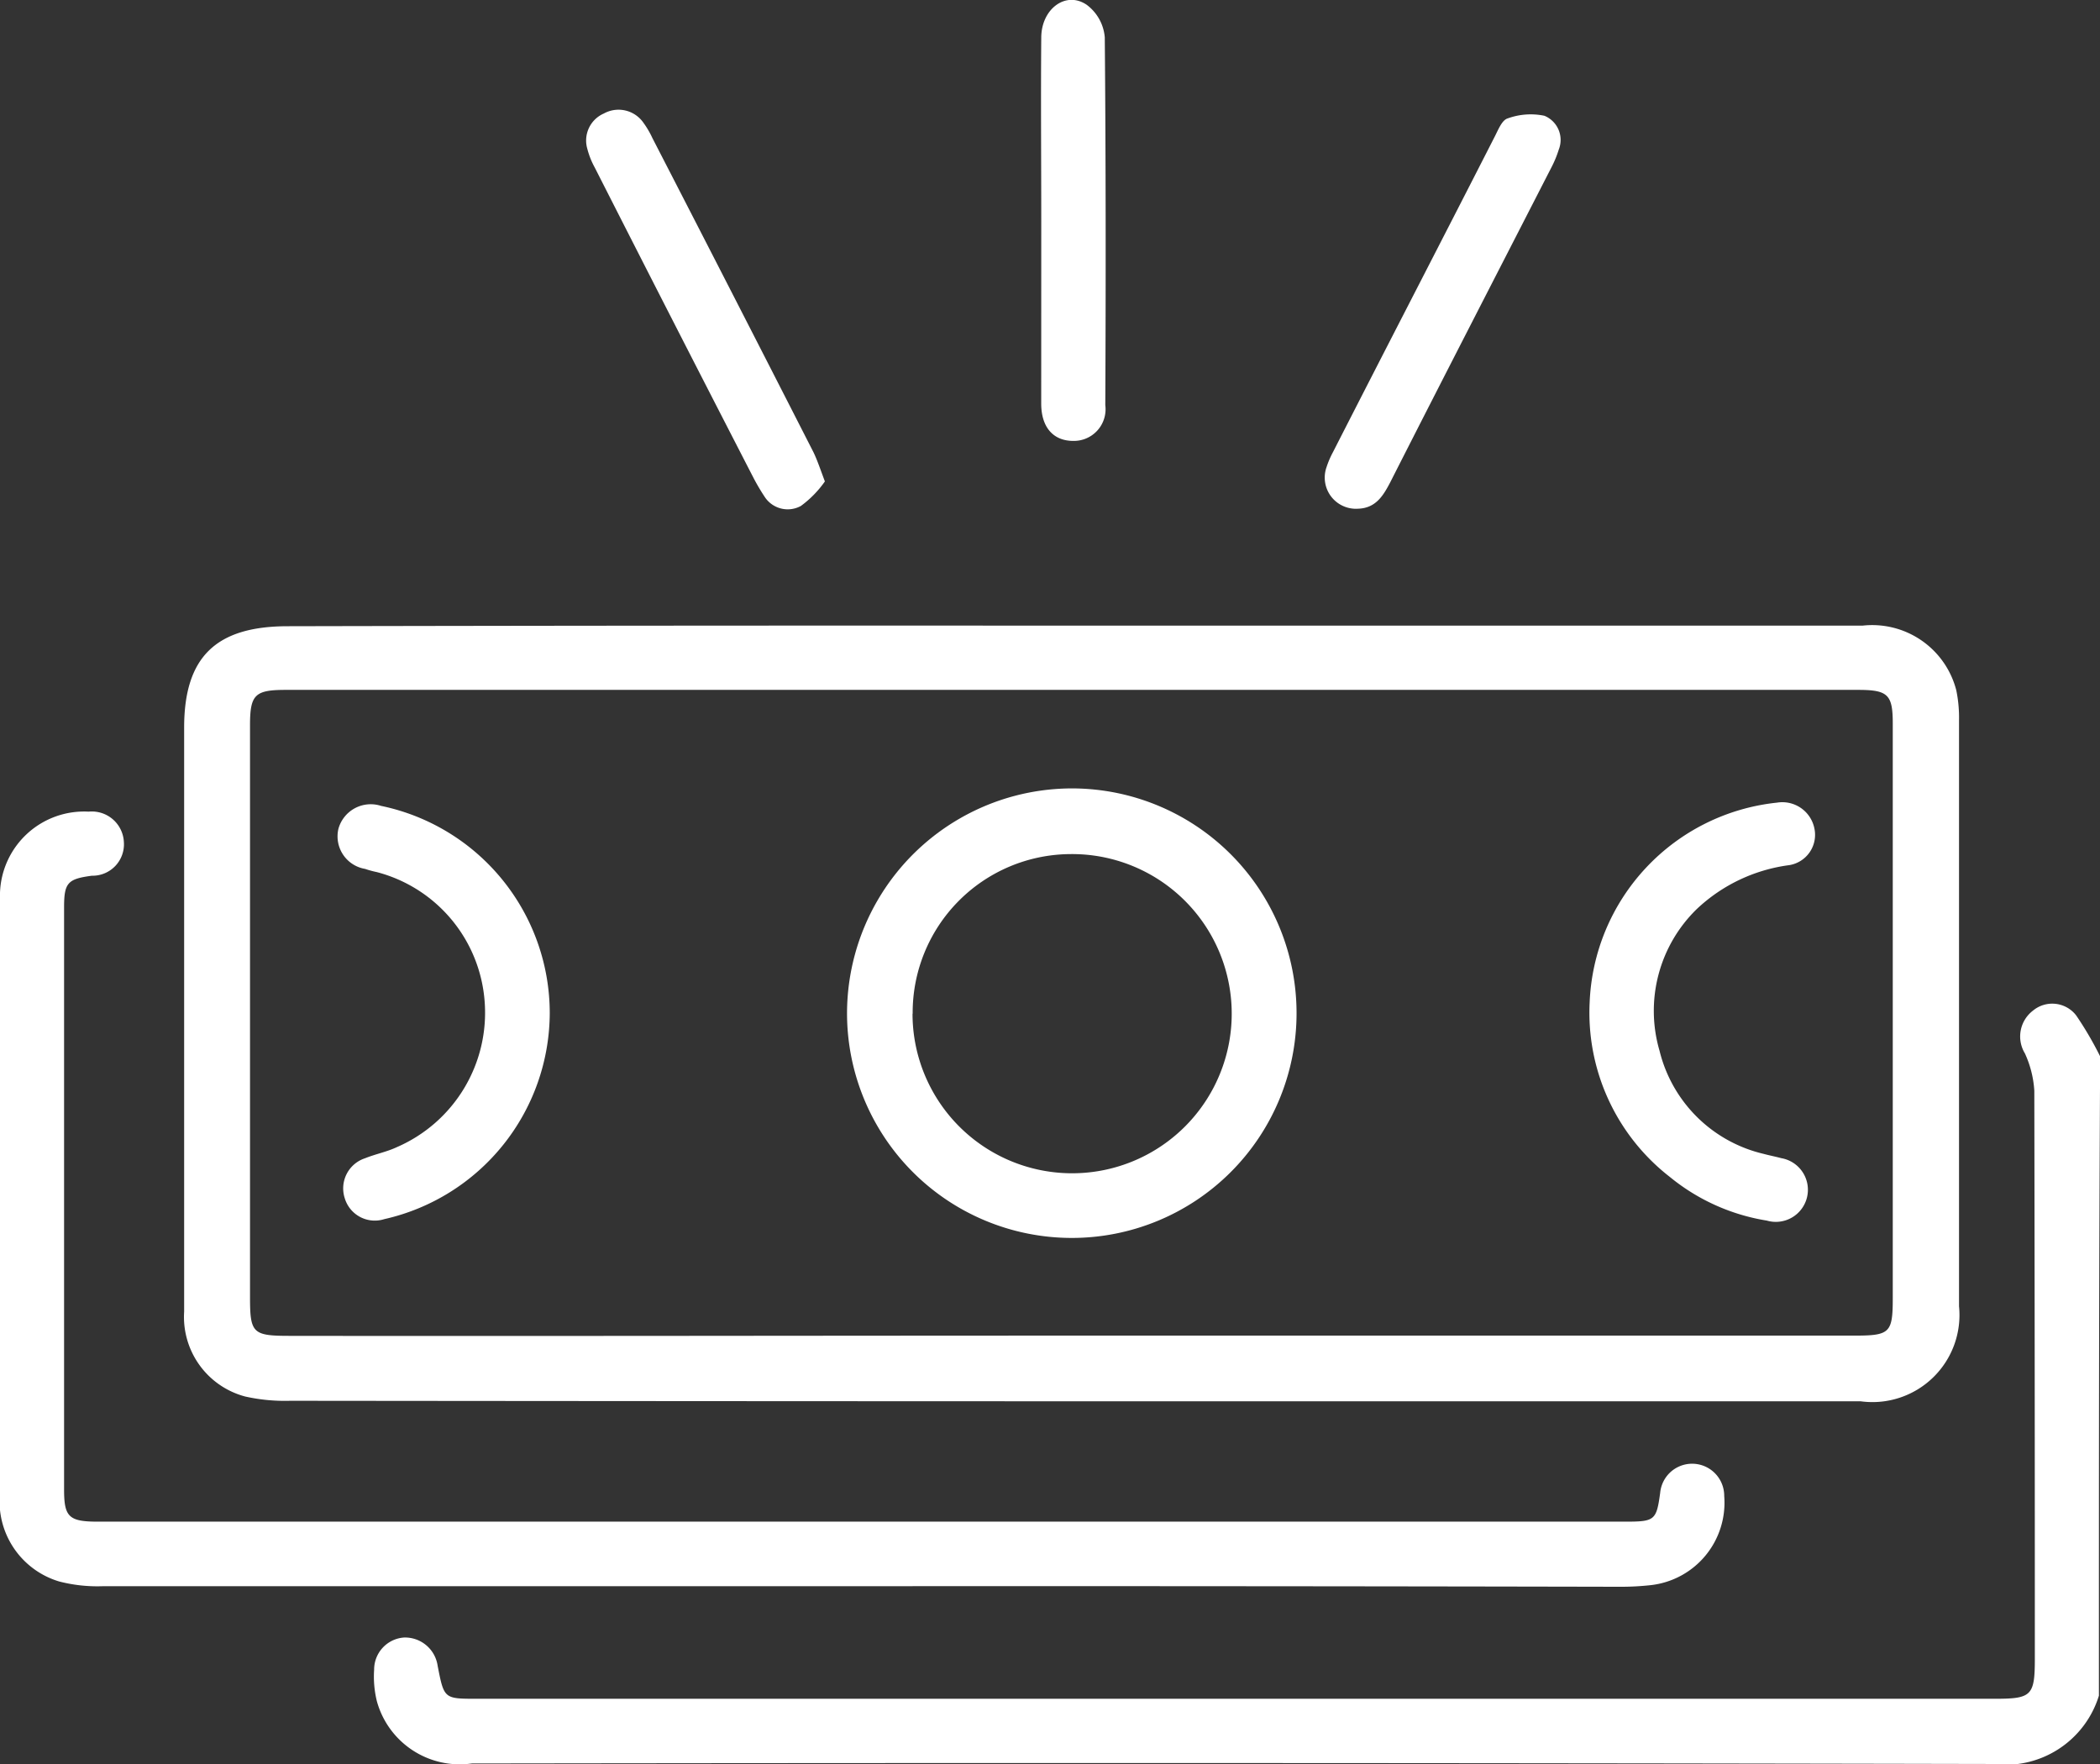
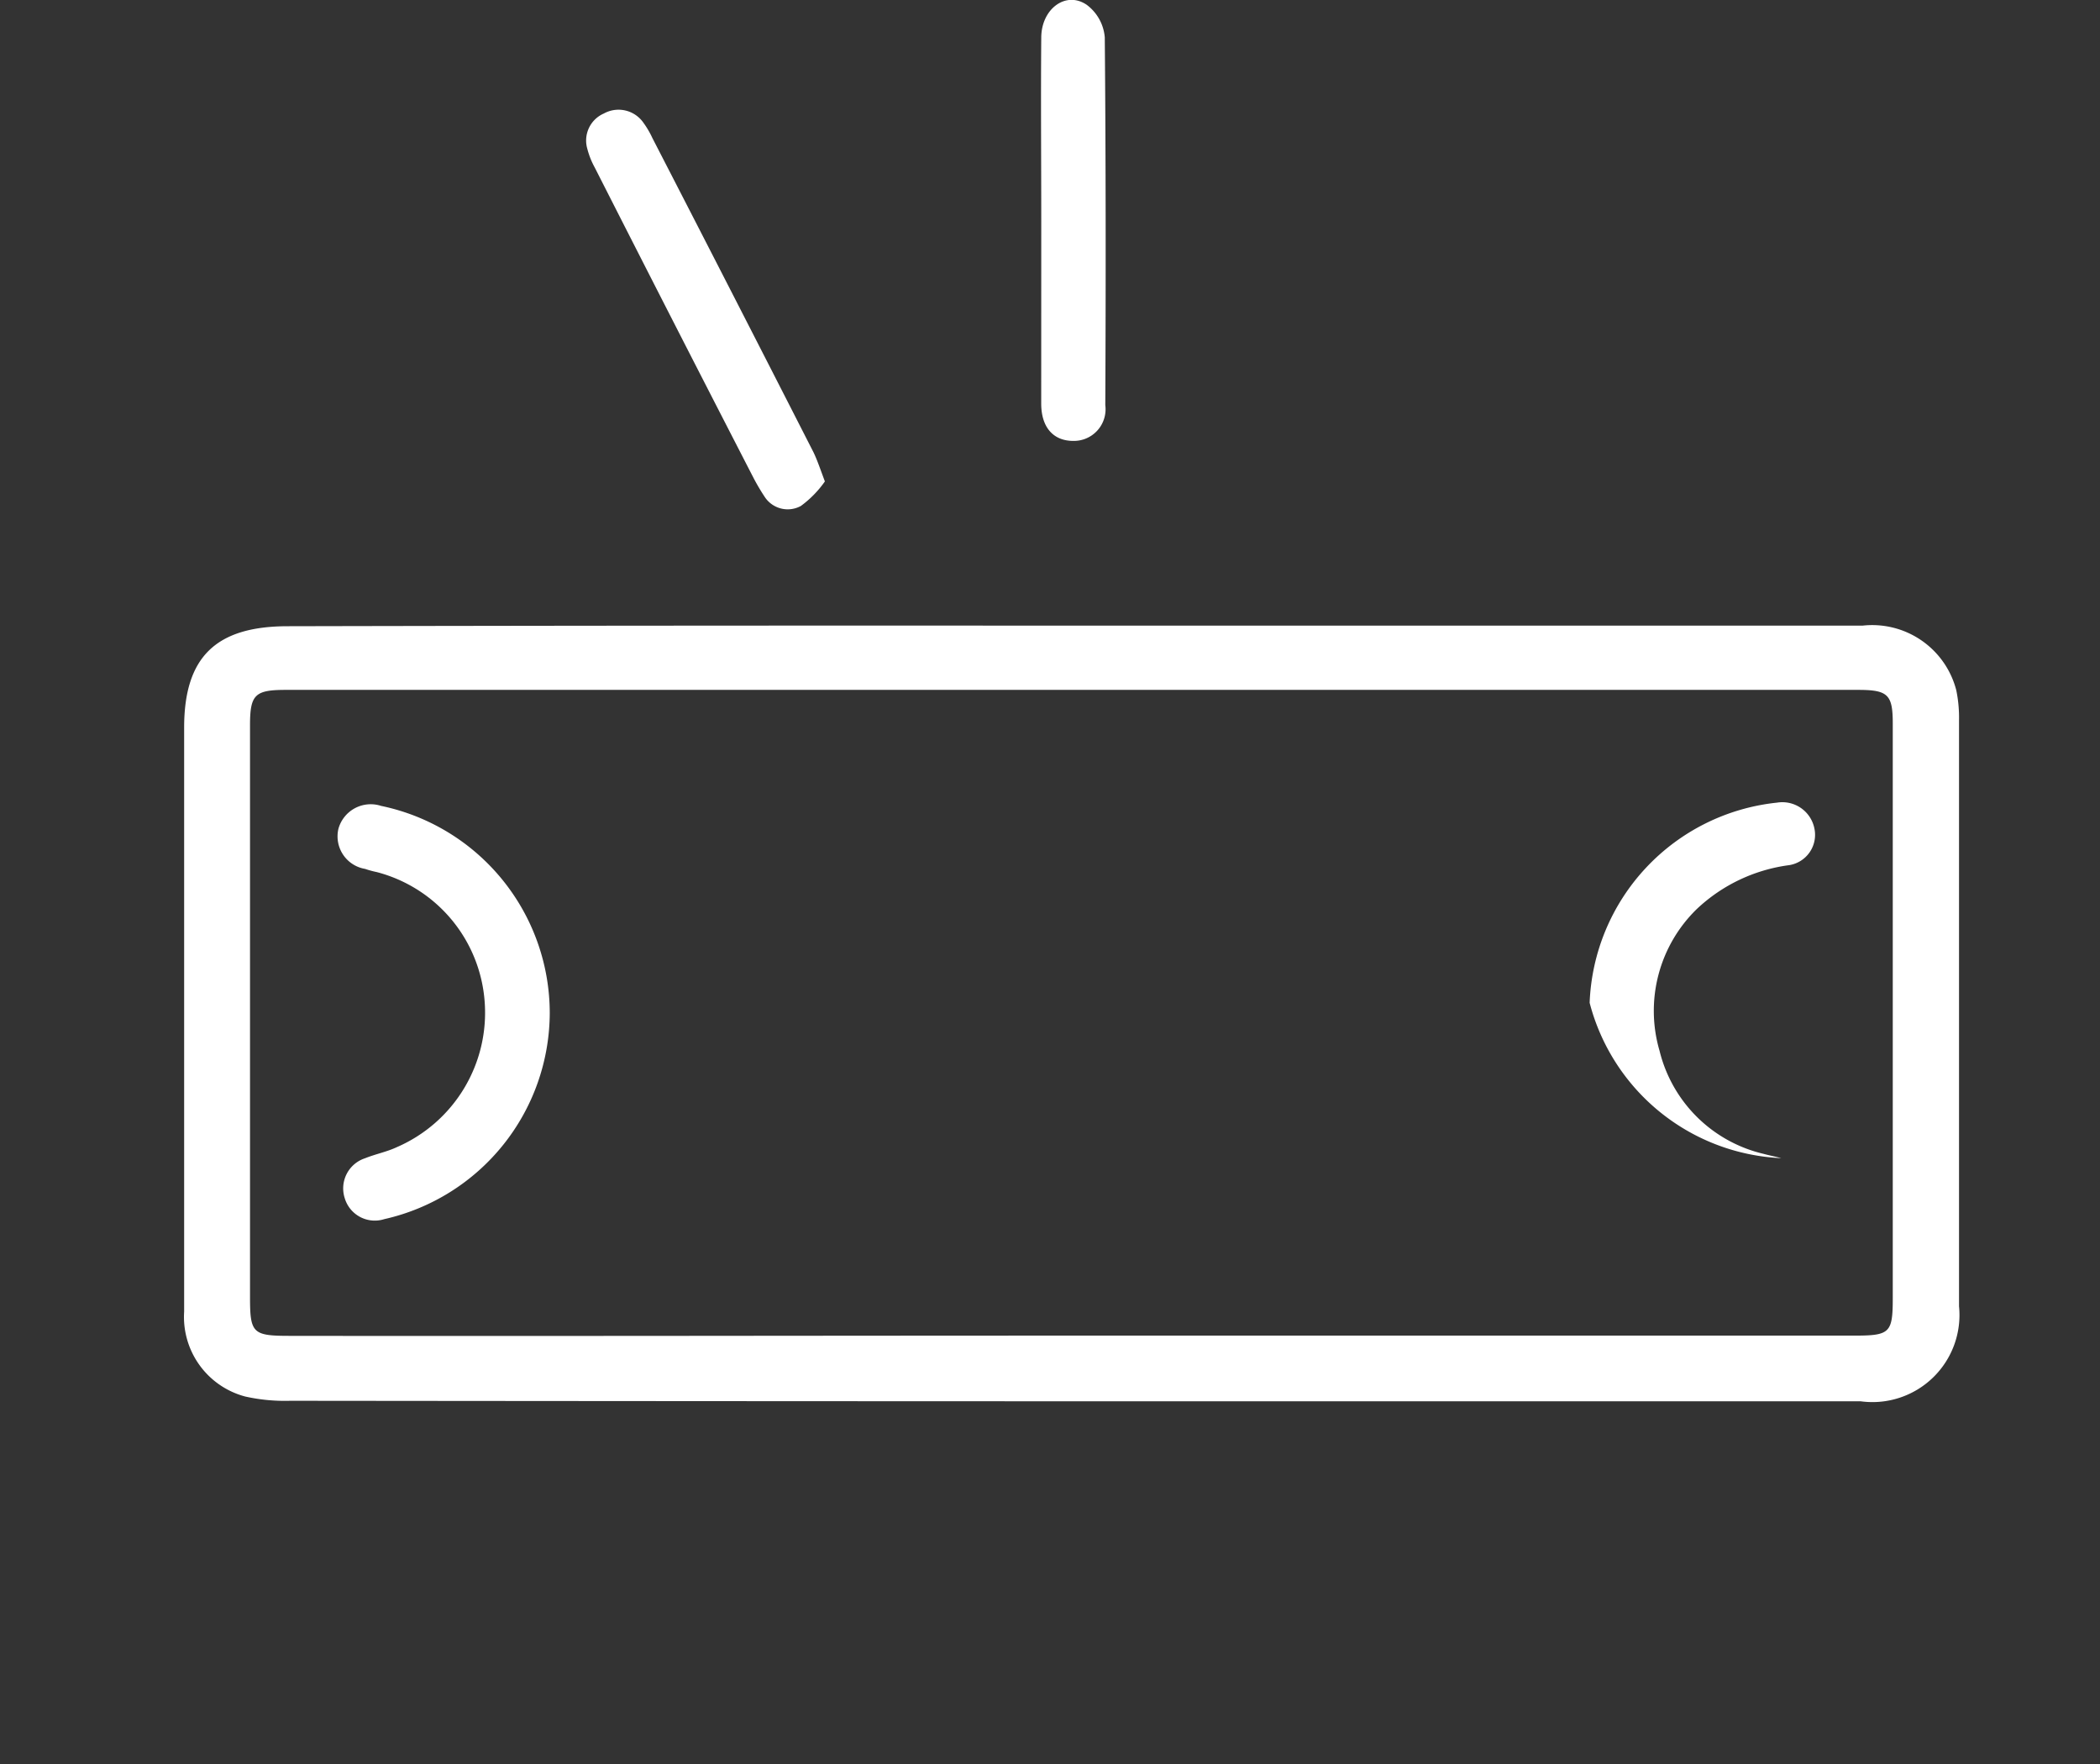
<svg xmlns="http://www.w3.org/2000/svg" width="44.567" height="37.436" viewBox="0 0 44.567 37.436">
  <rect x="0" y="0" width="44.567" height="37.436" fill="#333333" stroke="none" />
  <defs>
    <style>.a{fill:#fff;}</style>
  </defs>
  <g transform="translate(0 -0.009)">
-     <path class="a" d="M97.373,202.086a2.078,2.078,0,0,1-2.254,1.45q-16.144-.034-32.276-.011a1.823,1.823,0,0,1-2.017-1.325,2.2,2.2,0,0,1-.057-.668.682.682,0,0,1,.634-.68.7.7,0,0,1,.714.6c.136.7.136.7.827.7H95.175c.77,0,.838-.068.838-.85q0-6.033-.011-12.054a2.219,2.219,0,0,0-.2-.793.69.69,0,0,1,.17-.906.641.641,0,0,1,.918.1,7.327,7.327,0,0,1,.51.872C97.373,193.023,97.373,197.555,97.373,202.086Z" transform="translate(-52.829 -166.091)" />
    <path class="a" d="M53.345,116.8H70.116a1.842,1.842,0,0,1,1.993,1.371,2.86,2.86,0,0,1,.058.634v12.439a1.847,1.847,0,0,1-2.086,2.017H57.588q-10.419,0-20.838-.011a3.852,3.852,0,0,1-.956-.091,1.746,1.746,0,0,1-1.294-1.8V118.964c0-1.5.676-2.152,2.2-2.152Q45.007,116.794,53.345,116.8Zm0,15.067h16.6c.758,0,.816-.057.816-.8v-12.19c0-.612-.1-.714-.734-.714H36.656c-.653,0-.758.1-.758.748v12.145c0,.759.058.816.839.816C42.285,131.879,47.821,131.867,53.345,131.867Z" transform="translate(-30.592 -103.513)" />
-     <path class="a" d="M18.319,167.829H2.186a3.248,3.248,0,0,1-.929-.1A1.773,1.773,0,0,1,0,165.847V153.113a1.786,1.786,0,0,1,1.881-1.722.681.681,0,0,1,.748.646.667.667,0,0,1-.68.714c-.51.068-.589.147-.589.668v12.36c0,.578.1.68.714.68H34.508c.612,0,.646-.034.725-.612a.681.681,0,0,1,1.359.068,1.76,1.76,0,0,1-1.563,1.892,5.8,5.8,0,0,1-.634.034Q26.374,167.824,18.319,167.829Z" transform="translate(0 -134.157)" />
    <path class="a" d="M111.992,28.489a2.227,2.227,0,0,1-.51.521.583.583,0,0,1-.759-.181,4.585,4.585,0,0,1-.238-.4q-1.7-3.3-3.376-6.6a1.707,1.707,0,0,1-.159-.4.625.625,0,0,1,.351-.748.643.643,0,0,1,.838.193,1.917,1.917,0,0,1,.193.329c1.144,2.22,2.288,4.452,3.421,6.673C111.834,28.047,111.89,28.217,111.992,28.489Z" transform="translate(-94.486 -18.263)" />
-     <path class="a" d="M242.291,29.759a.662.662,0,0,1-.668-.884,1.912,1.912,0,0,1,.136-.317c1.144-2.243,2.3-4.475,3.444-6.718.068-.136.147-.329.261-.363a1.428,1.428,0,0,1,.782-.057.554.554,0,0,1,.306.714,2.3,2.3,0,0,1-.159.385c-1.144,2.232-2.288,4.452-3.421,6.684C242.823,29.487,242.665,29.747,242.291,29.759Z" transform="translate(-213.47 -18.954)" />
    <path class="a" d="M190.261,4.71c0-1.3-.011-2.606,0-3.9,0-.612.521-1,.963-.7a.959.959,0,0,1,.385.691c.023,2.606.023,5.2.011,7.806a.672.672,0,0,1-.68.759c-.419,0-.68-.283-.68-.793Z" transform="translate(-168.163 0)" />
-     <path class="a" d="M158.7,147.3a4.77,4.77,0,1,1-4.8,4.758A4.779,4.779,0,0,1,158.7,147.3Zm-3.41,4.781a3.387,3.387,0,1,0,3.342-3.387A3.365,3.365,0,0,0,155.293,152.08Z" transform="translate(-135.924 -130.559)" />
-     <path class="a" d="M288.5,154.2a4.442,4.442,0,0,1,3.976-4.248.694.694,0,0,1,.793.544.651.651,0,0,1-.532.782,3.525,3.525,0,0,0-1.96.929,3.015,3.015,0,0,0-.793,3.013,2.973,2.973,0,0,0,2.209,2.186c.125.034.249.057.374.091a.681.681,0,1,1-.306,1.325,4.333,4.333,0,0,1-2.062-.929A4.412,4.412,0,0,1,288.5,154.2Z" transform="translate(-254.764 -132.909)" />
+     <path class="a" d="M288.5,154.2a4.442,4.442,0,0,1,3.976-4.248.694.694,0,0,1,.793.544.651.651,0,0,1-.532.782,3.525,3.525,0,0,0-1.96.929,3.015,3.015,0,0,0-.793,3.013,2.973,2.973,0,0,0,2.209,2.186c.125.034.249.057.374.091A4.412,4.412,0,0,1,288.5,154.2Z" transform="translate(-254.764 -132.909)" />
    <path class="a" d="M66,154.822a4.5,4.5,0,0,1-3.512,4.373.665.665,0,0,1-.838-.442.673.673,0,0,1,.43-.85c.227-.091.464-.136.68-.238a3.108,3.108,0,0,0,1.858-3.093,3.074,3.074,0,0,0-2.288-2.742,2.035,2.035,0,0,1-.249-.068.7.7,0,0,1-.566-.85.711.711,0,0,1,.906-.487A4.494,4.494,0,0,1,66,154.822Z" transform="translate(-54.333 -133.313)" />
  </g>
</svg>